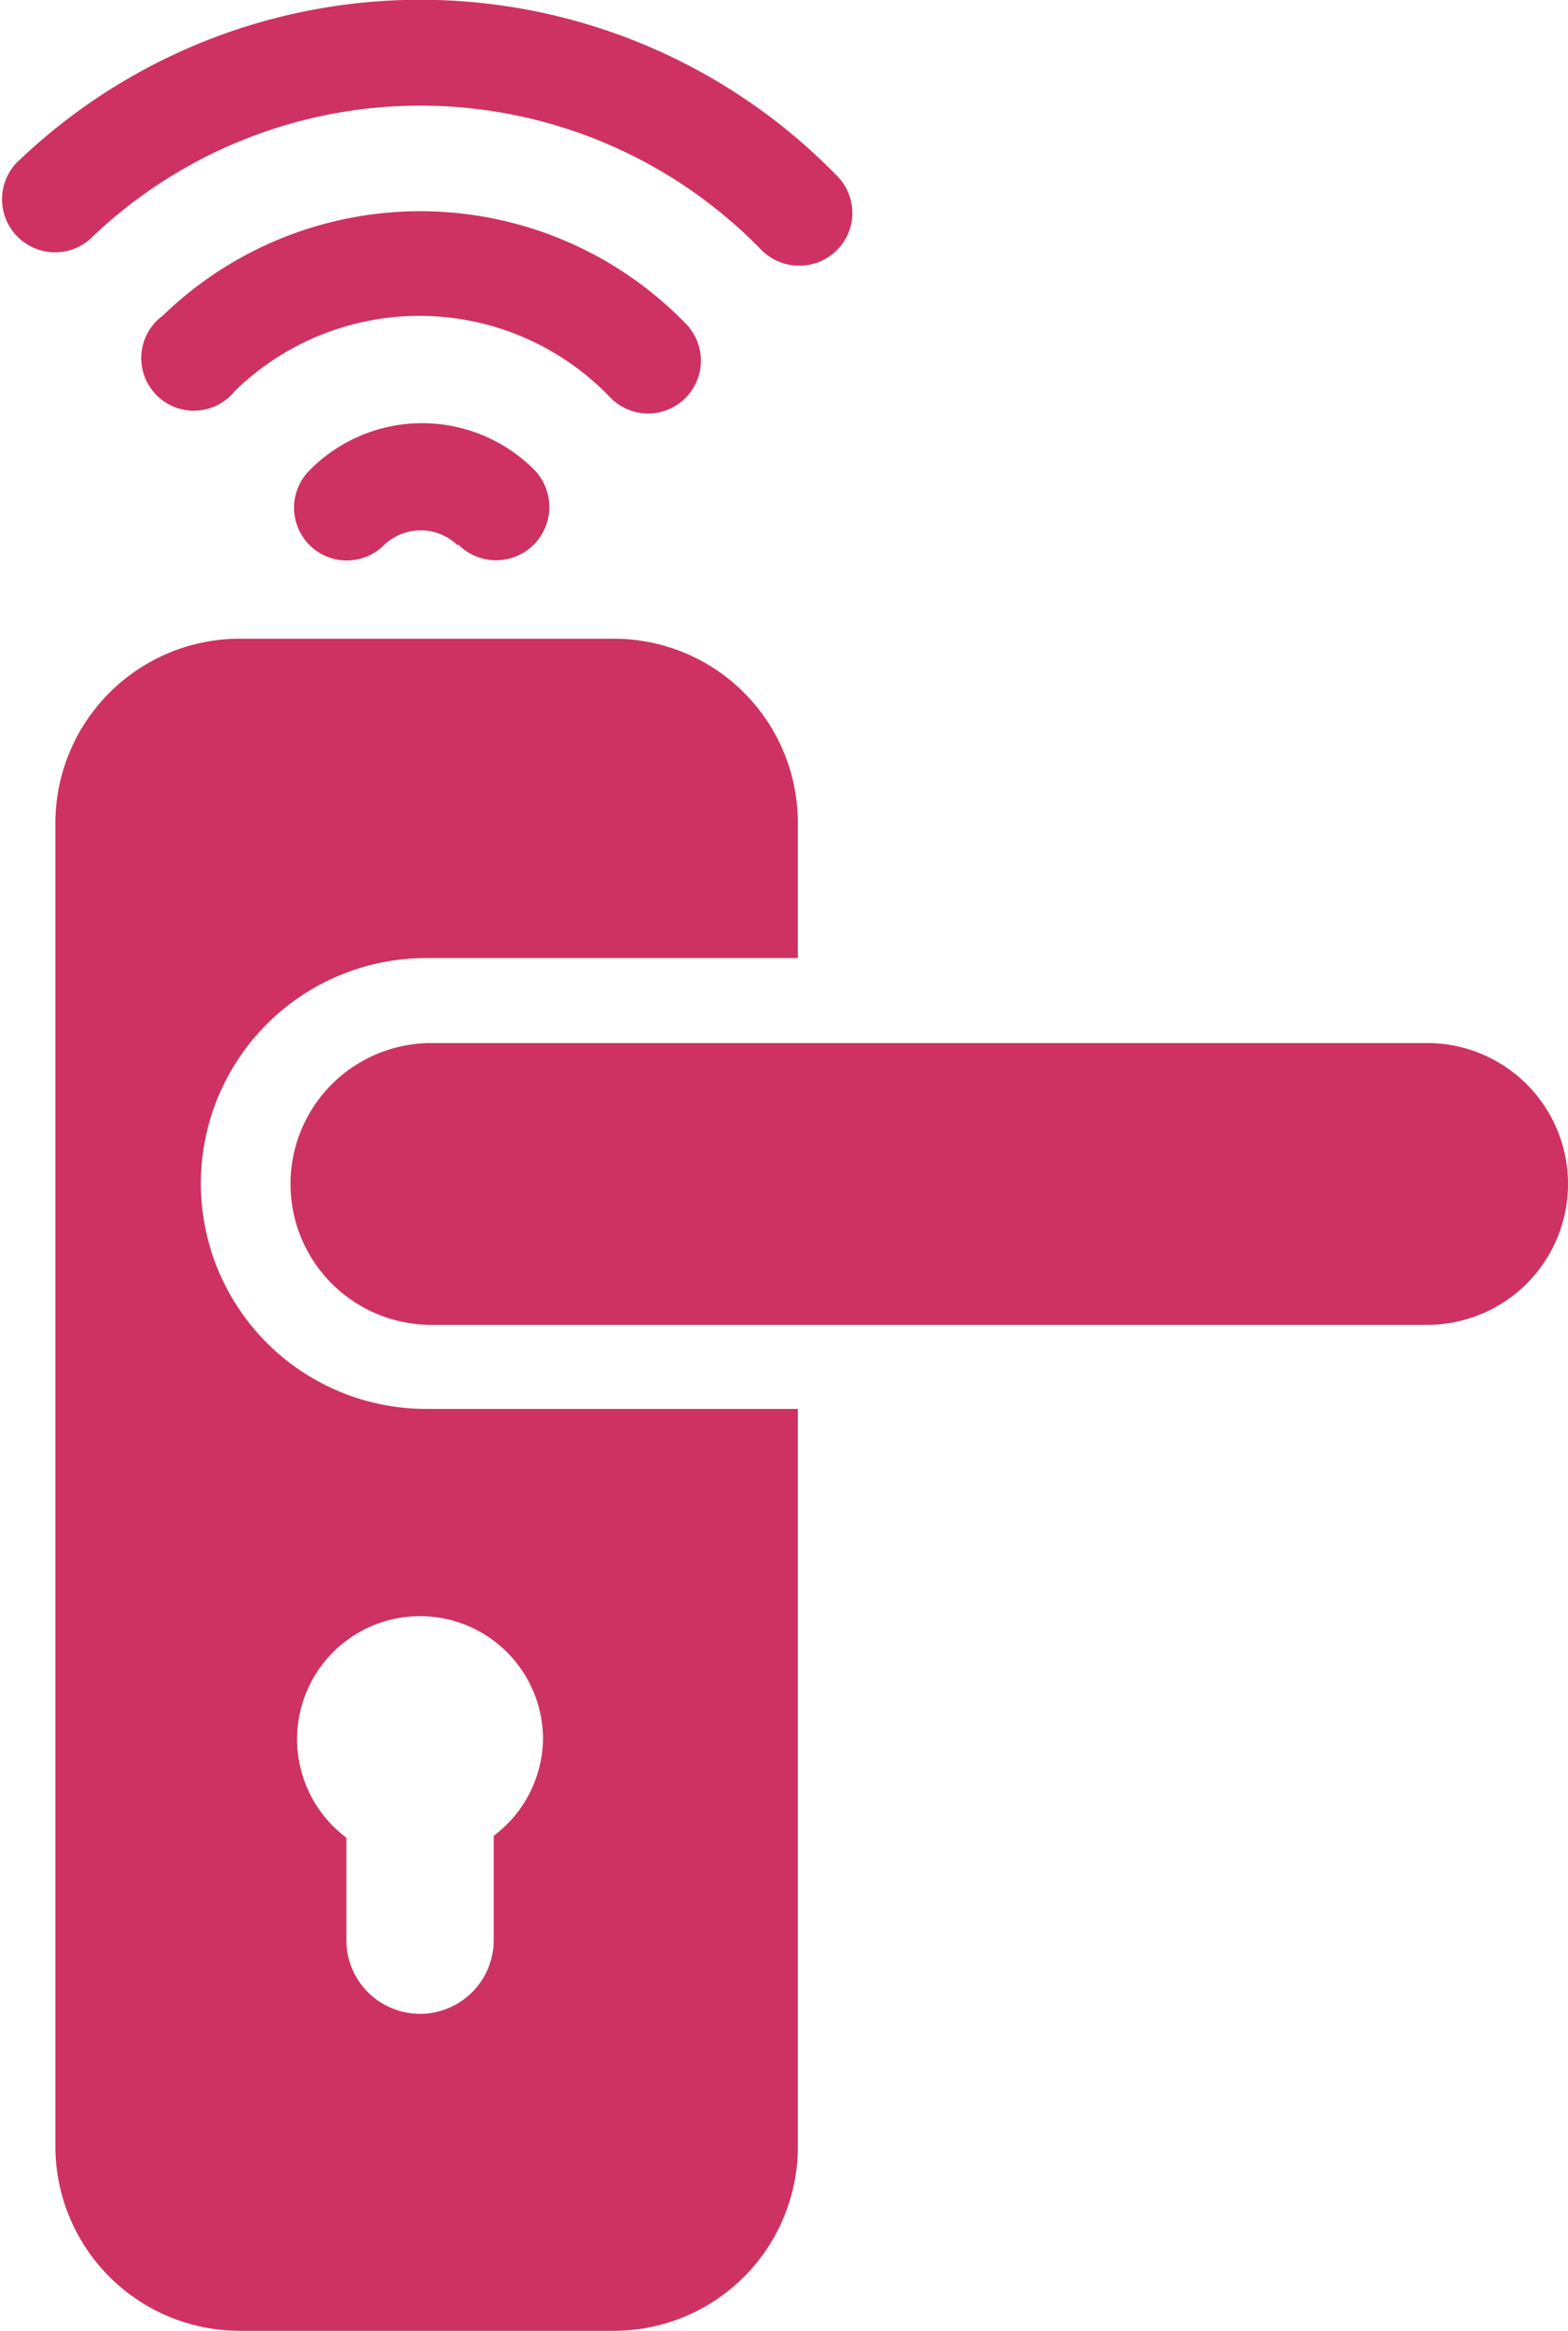
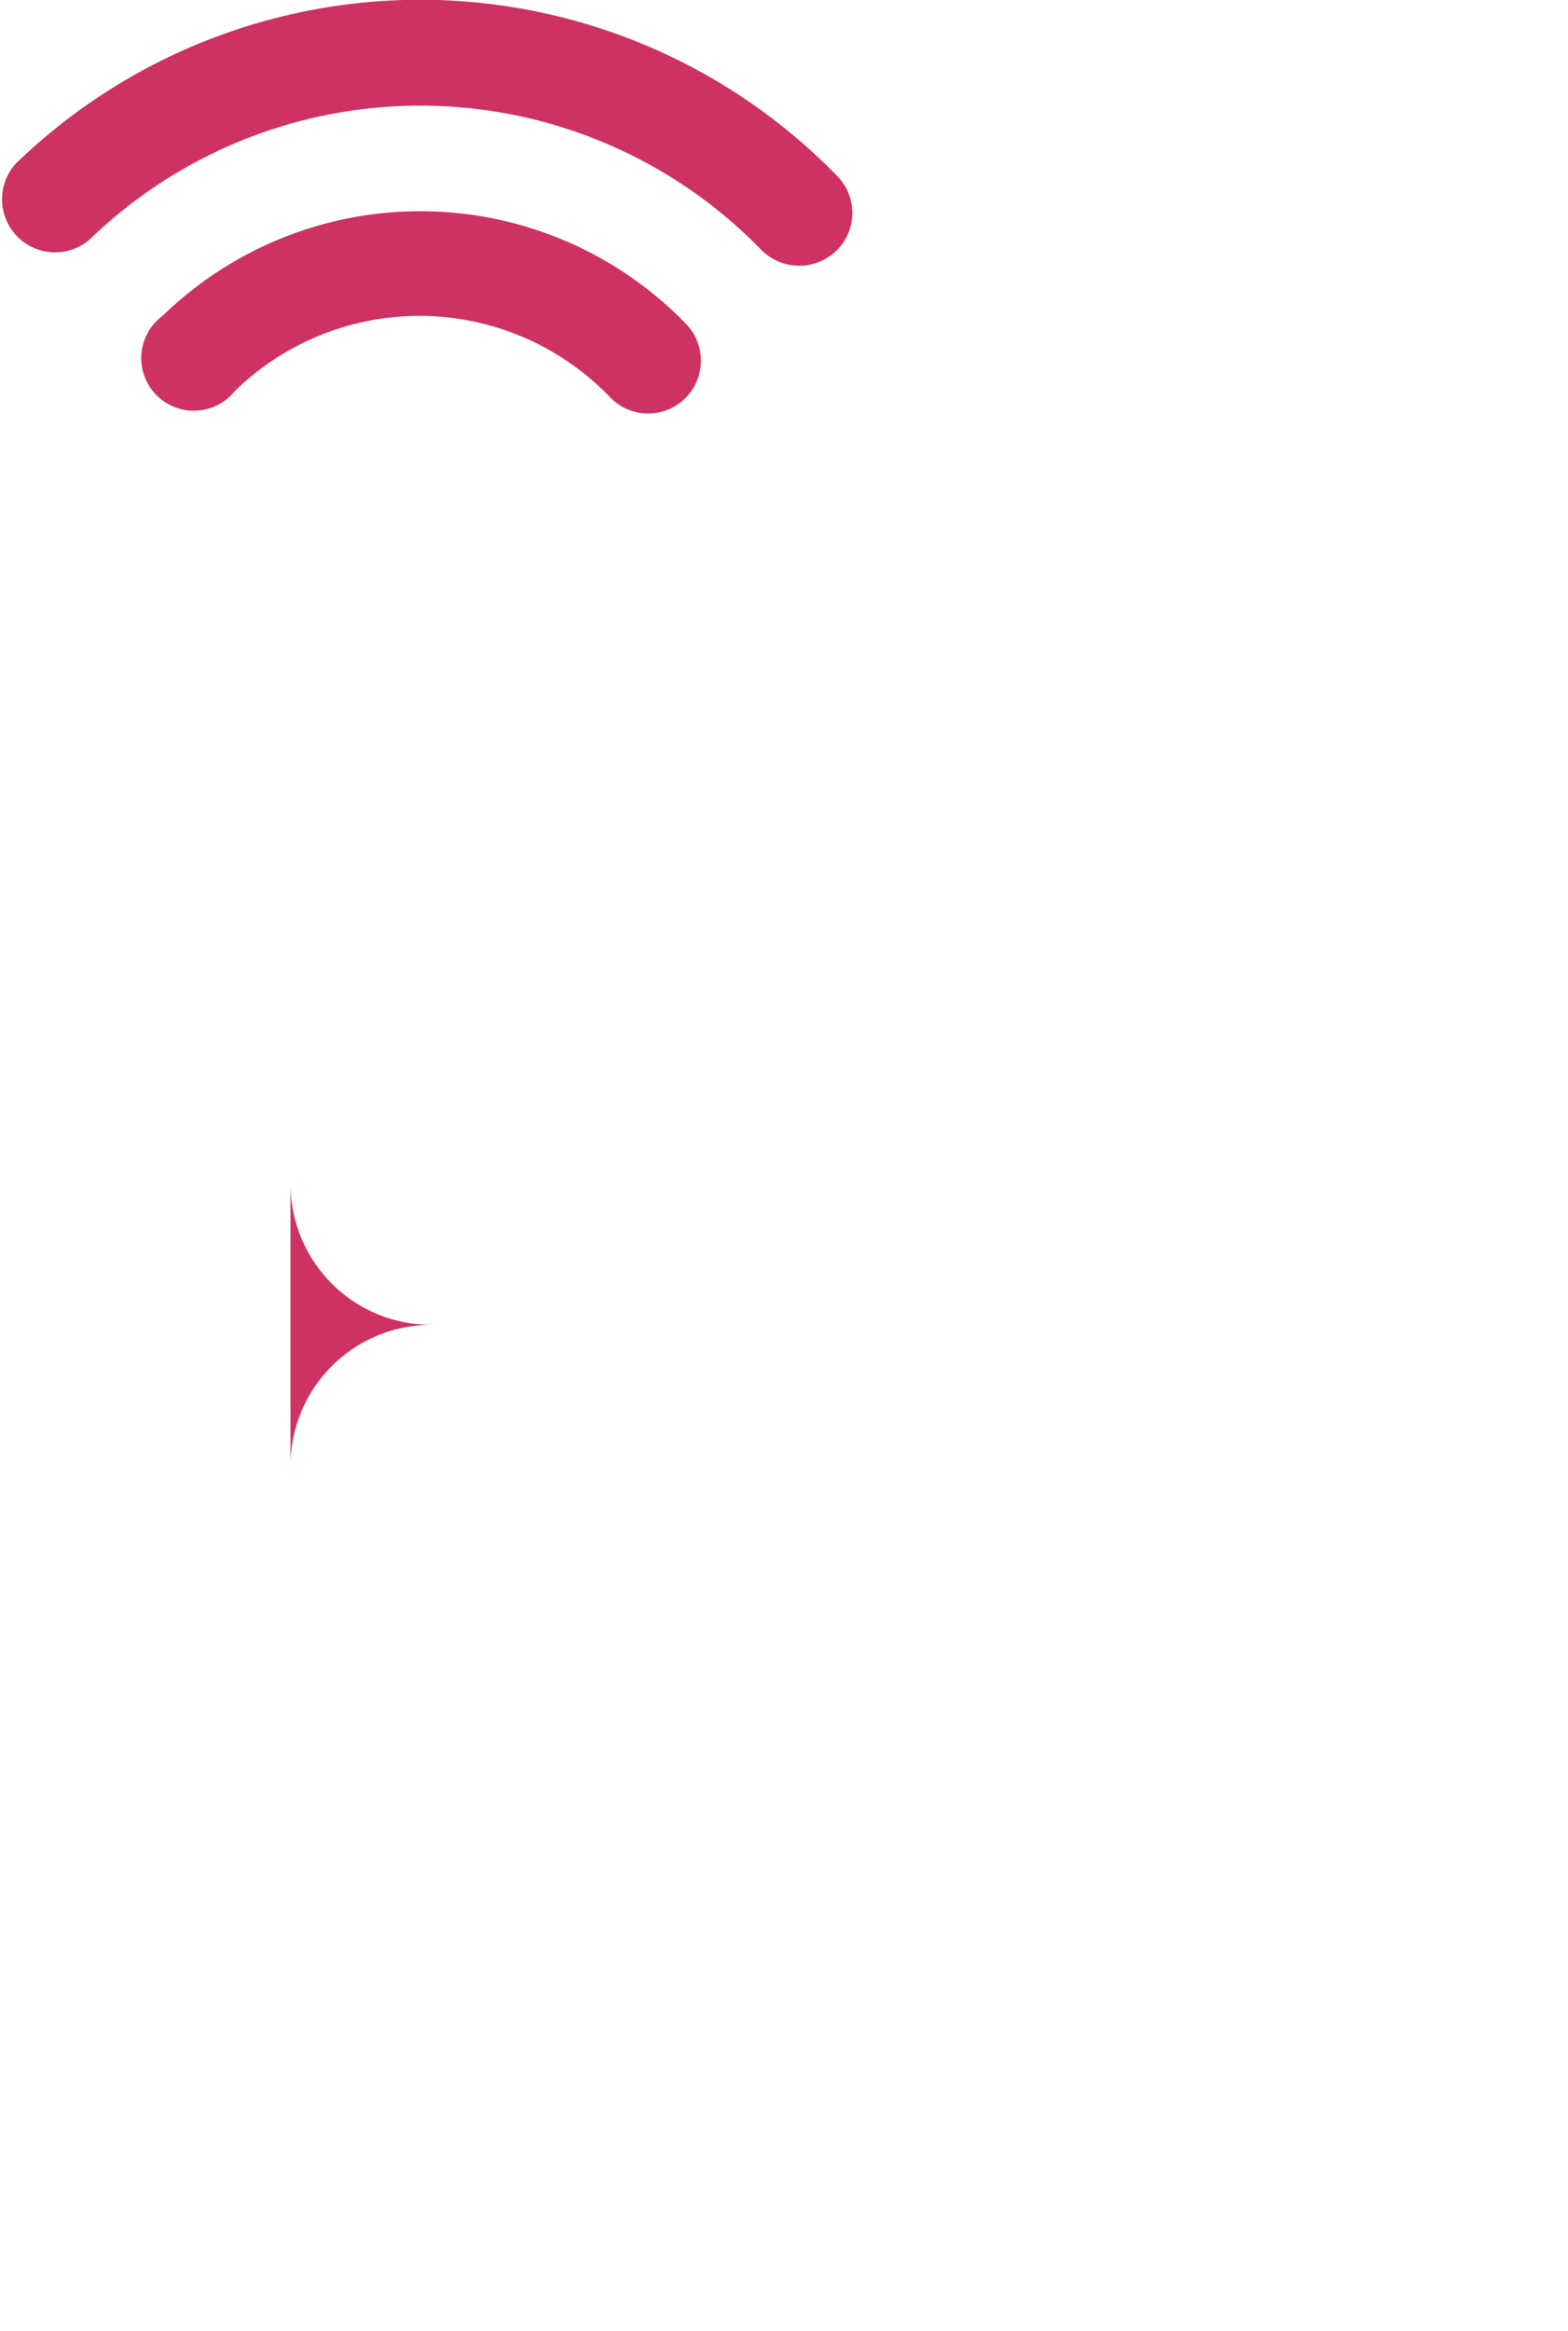
<svg xmlns="http://www.w3.org/2000/svg" id="Layer_1" data-name="Layer 1" width="33.41" height="49.63" viewBox="0 0 33.41 49.63">
  <title>icon3</title>
  <path d="M.34,3.48A1.13,1.13,0,0,0,1.91,5.1a10.13,10.13,0,0,1,14.32.23,1.14,1.14,0,0,0,1.6,0,1.12,1.12,0,0,0,0-1.59A12.39,12.39,0,0,0,.34,3.48" style="fill: #ce3262" />
  <path d="M3.47,6.72A1.12,1.12,0,1,0,5,8.33a5.63,5.63,0,0,1,8,.13A1.12,1.12,0,0,0,14.62,6.9,7.88,7.88,0,0,0,3.47,6.72" style="fill: #ce3262" />
-   <path d="M9.76,11.59A1.12,1.12,0,1,0,11.38,10,3.37,3.37,0,0,0,6.61,10a1.12,1.12,0,0,0,1.56,1.62,1.13,1.13,0,0,1,1.59,0" style="fill: #ce3262" />
-   <path d="M7.38,39.13A2.62,2.62,0,1,1,11.57,37a2.62,2.62,0,0,1-1.05,2.09v2.22a1.57,1.57,0,0,1-3.14,0ZM5.1,13.6a3.93,3.93,0,0,0-3.92,3.92V45.71A3.93,3.93,0,0,0,5.1,49.63h8A3.92,3.92,0,0,0,17,45.71V30H9.08a4.8,4.8,0,0,1,0-9.6H17V17.52a3.92,3.92,0,0,0-3.92-3.92Z" style="fill: #ce3262" />
-   <path d="M6.19,25.21a3,3,0,0,0,3,3H30.41a3,3,0,0,0,0-6H9.19a3,3,0,0,0-3,3" style="fill: #ce3262" />
+   <path d="M6.19,25.21a3,3,0,0,0,3,3H30.41H9.19a3,3,0,0,0-3,3" style="fill: #ce3262" />
</svg>